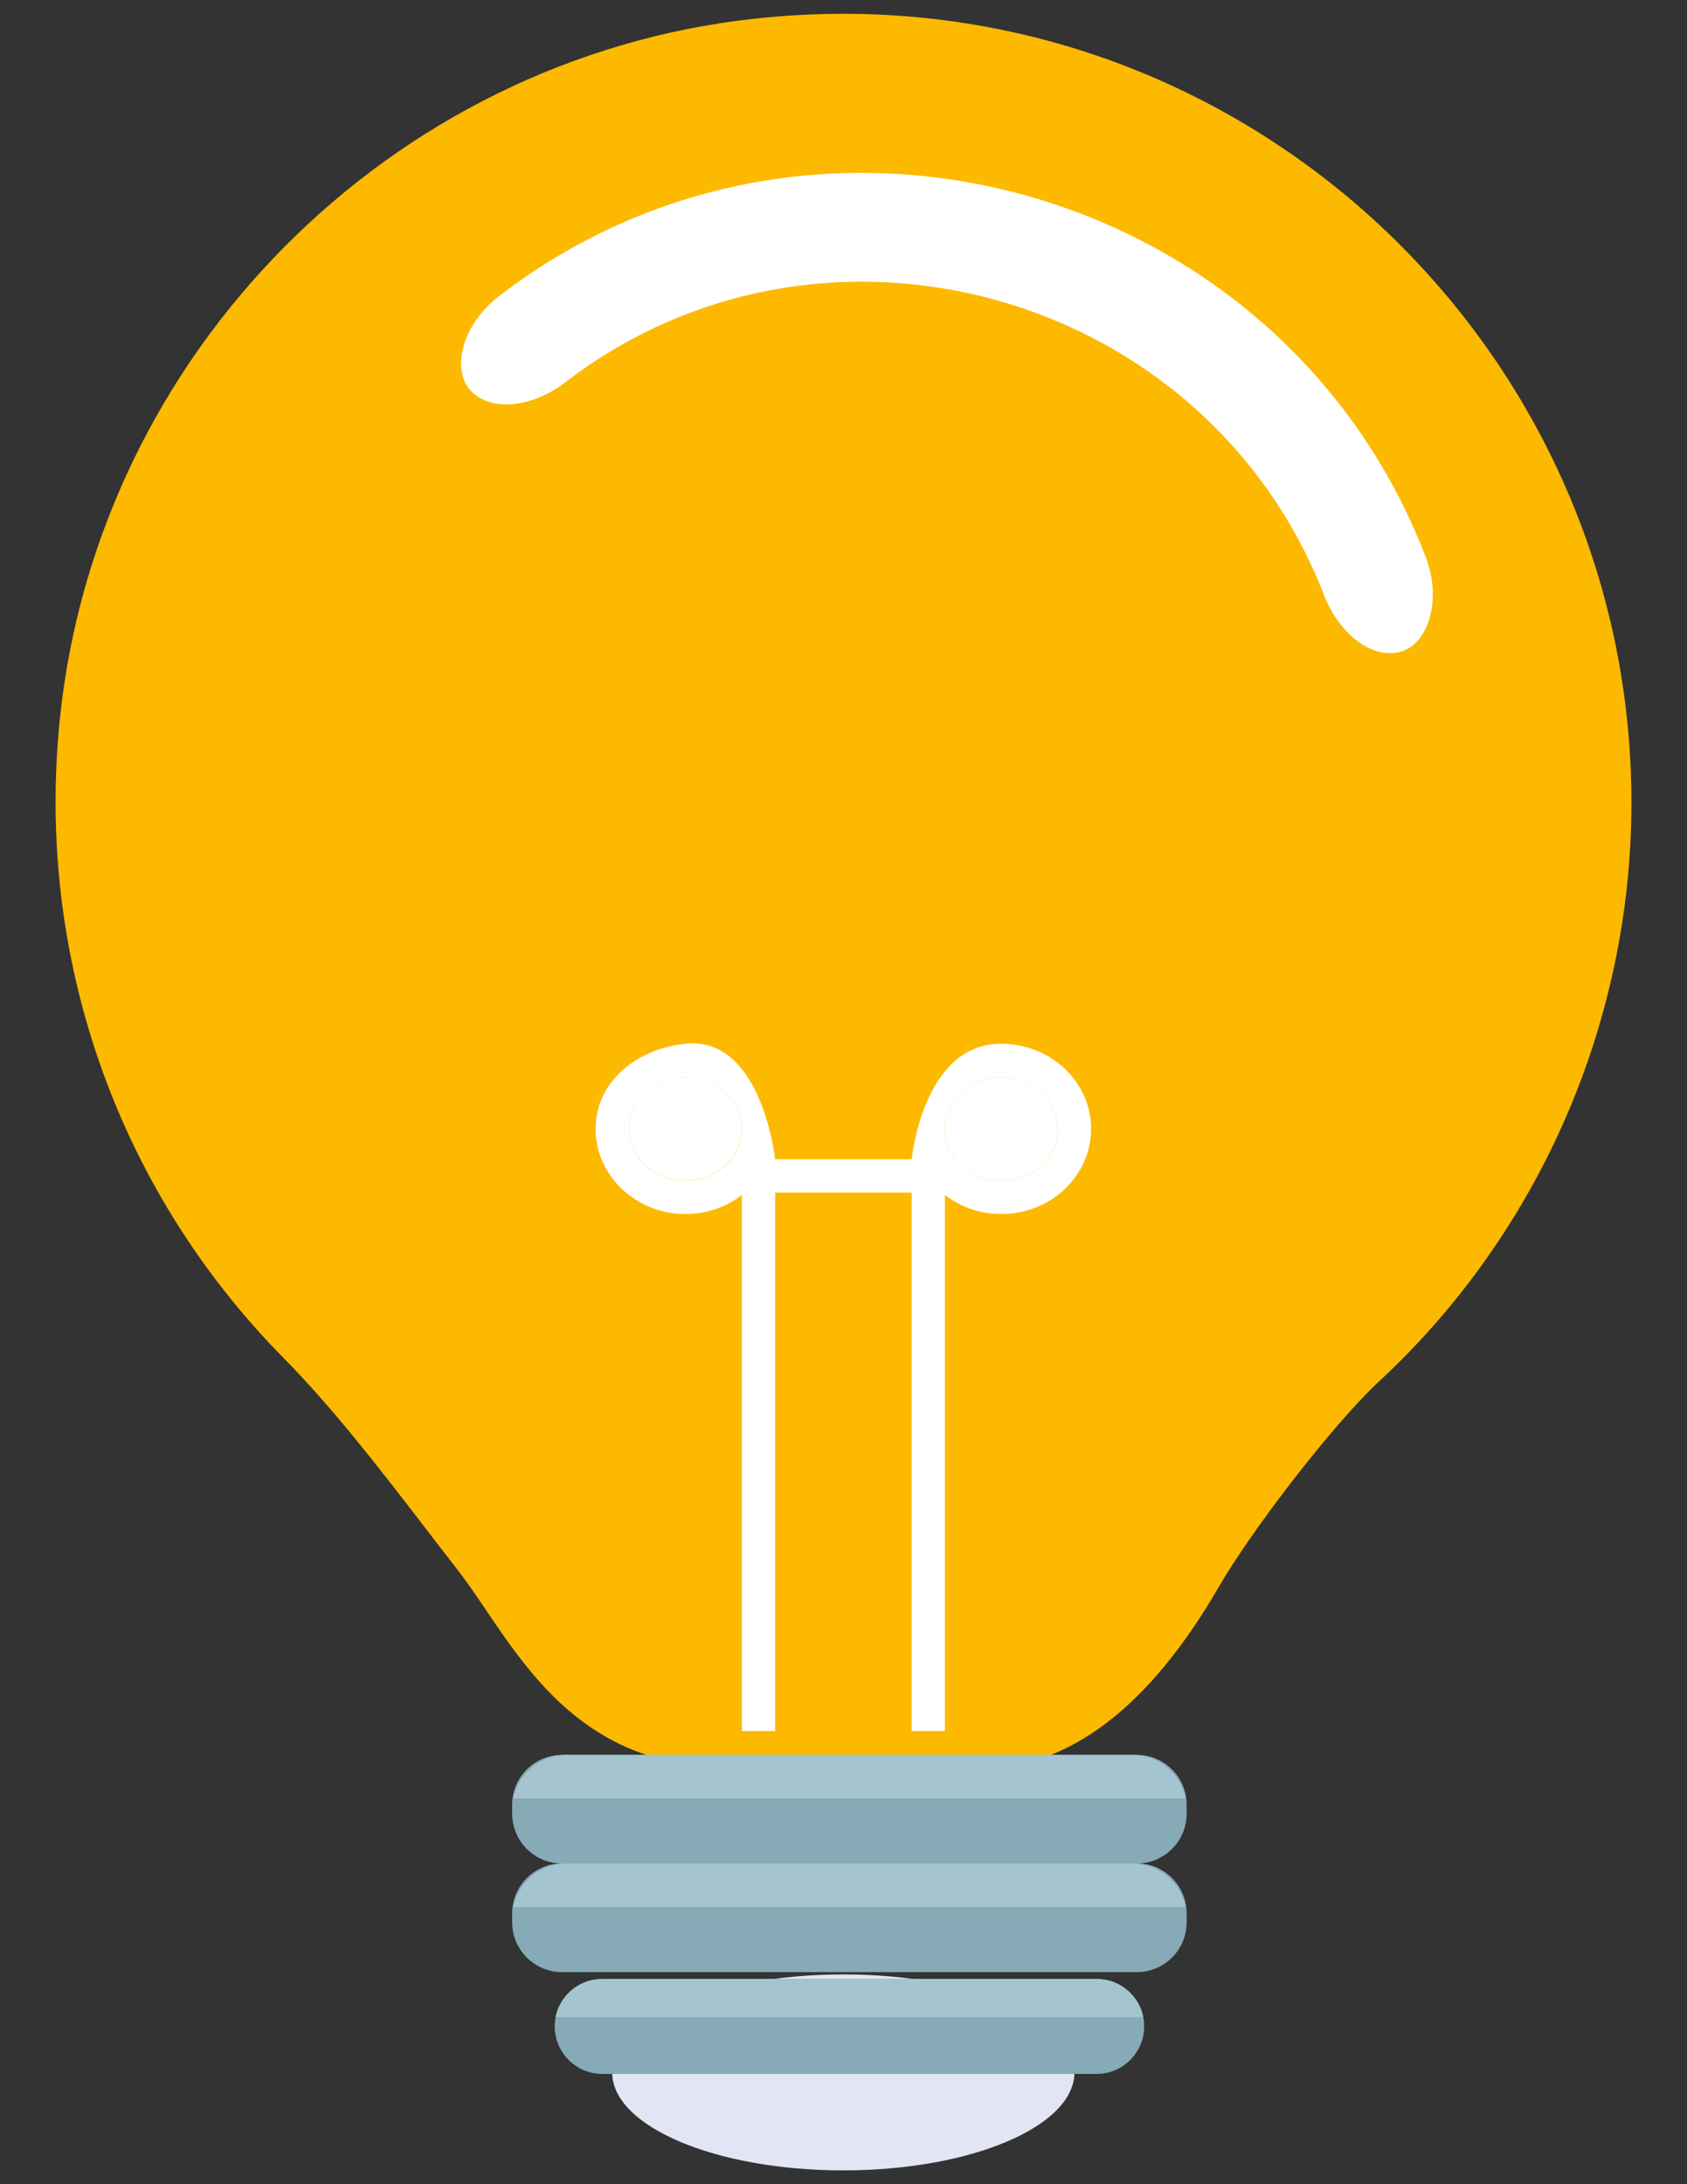
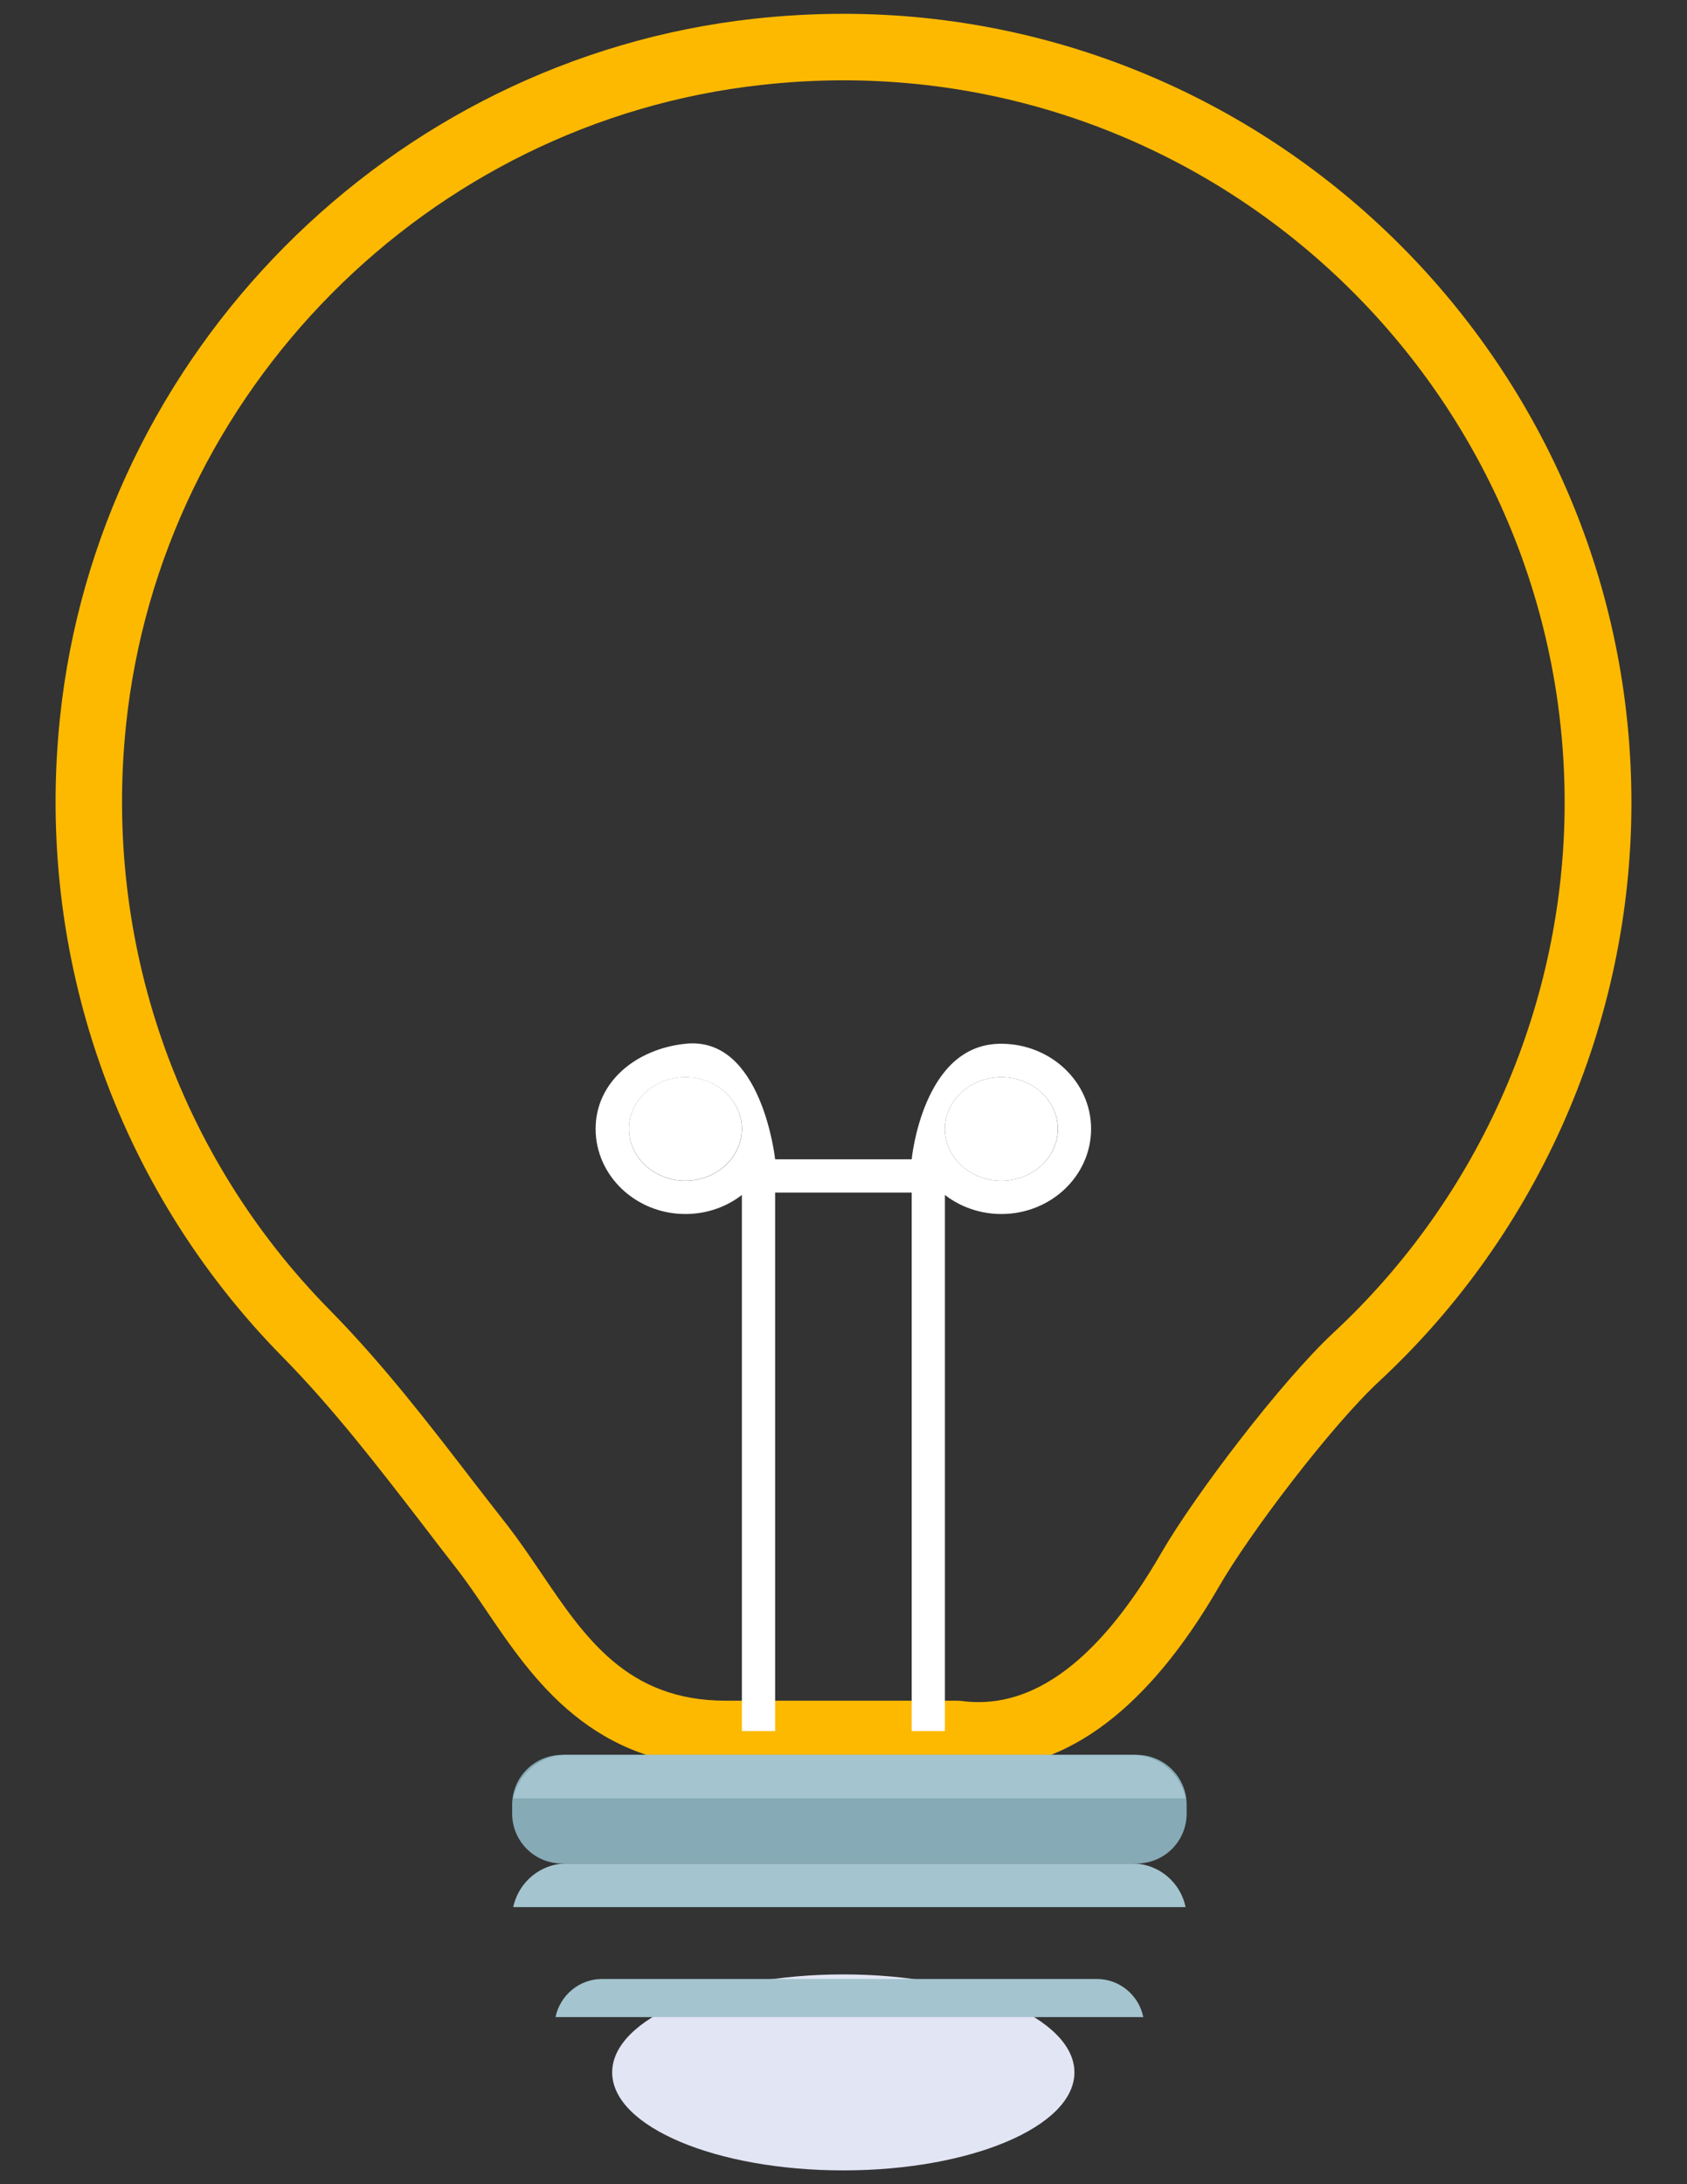
<svg xmlns="http://www.w3.org/2000/svg" width="17" height="22" viewBox="0 0 17 22" fill="none">
  <rect x="0" y="0" width="17" height="22" fill="#333333" stroke="none" />
  <g id="Group 59079">
    <path id="Vector" d="M8.498 21.861C9.784 21.861 10.827 21.419 10.827 20.874C10.827 20.329 9.784 19.887 8.498 19.887C7.212 19.887 6.169 20.329 6.169 20.874C6.169 21.419 7.212 21.861 8.498 21.861Z" fill="#E2E5F4" />
    <g id="Group">
-       <path id="Vector_2" d="M16.103 8.085C16.103 3.595 12.221 0.013 7.633 0.521C4.123 0.91 1.303 3.751 0.937 7.268C0.687 9.671 1.555 11.877 3.084 13.43C3.735 14.09 4.279 14.842 4.85 15.572C5.431 16.315 5.881 17.48 7.344 17.466H9.642C10.675 17.605 11.442 16.764 11.991 15.815C12.327 15.235 13.178 14.124 13.668 13.668C15.166 12.278 16.104 10.293 16.104 8.086L16.103 8.085Z" fill="#FDB900" />
      <path id="Vector_3" d="M9.864 17.816C9.783 17.816 9.703 17.811 9.62 17.802H7.344C5.97 17.802 5.374 16.921 4.894 16.212C4.792 16.061 4.691 15.913 4.586 15.78C4.472 15.633 4.357 15.485 4.244 15.336C3.805 14.767 3.351 14.178 2.846 13.666C1.173 11.966 0.355 9.622 0.604 7.233C0.987 3.557 3.929 0.594 7.596 0.189C7.896 0.156 8.2 0.139 8.499 0.139C12.877 0.139 16.44 3.704 16.44 8.086C16.44 10.29 15.514 12.415 13.896 13.915C13.418 14.359 12.594 15.441 12.282 15.984C11.577 17.201 10.765 17.817 9.865 17.817L9.864 17.816ZM9.641 17.13L9.686 17.132C9.747 17.141 9.805 17.144 9.864 17.144C10.507 17.144 11.125 16.641 11.7 15.646C12.042 15.054 12.913 13.912 13.439 13.422C14.918 12.048 15.767 10.103 15.767 8.085C15.767 4.073 12.506 0.809 8.498 0.809C8.224 0.809 7.945 0.825 7.669 0.856C4.312 1.227 1.621 3.938 1.27 7.303C1.042 9.492 1.79 11.639 3.322 13.194C3.857 13.737 4.323 14.342 4.773 14.927C4.887 15.073 4.999 15.22 5.114 15.365C5.227 15.511 5.336 15.671 5.448 15.836C5.898 16.502 6.324 17.13 7.314 17.13H9.641Z" fill="#FDB900" />
    </g>
-     <path id="Vector_4" d="M13.347 6.005C12.162 2.934 8.297 1.849 5.689 3.856C5.386 4.087 4.981 4.157 4.76 3.952C4.54 3.748 4.645 3.278 5.027 2.984C8.207 0.536 12.92 1.858 14.365 5.605C14.54 6.054 14.385 6.51 14.092 6.57C13.796 6.631 13.486 6.359 13.347 6.005Z" fill="white" />
    <path id="Vector_5" d="M11.455 17.676H5.664C5.386 17.676 5.161 17.901 5.161 18.179V18.267C5.161 18.545 5.386 18.77 5.664 18.77H11.455C11.733 18.77 11.958 18.545 11.958 18.267V18.179C11.958 17.901 11.733 17.676 11.455 17.676Z" fill="#86AAB6" />
    <path id="Vector_6" d="M11.947 18.114C11.897 17.865 11.675 17.676 11.412 17.676H5.708C5.445 17.676 5.224 17.865 5.172 18.114H11.947Z" fill="#A4C5CF" />
-     <path id="Vector_7" d="M11.455 18.769H5.664C5.386 18.769 5.161 18.995 5.161 19.273V19.361C5.161 19.639 5.386 19.864 5.664 19.864H11.455C11.733 19.864 11.958 19.639 11.958 19.361V19.273C11.958 18.995 11.733 18.769 11.455 18.769Z" fill="#86AAB6" />
    <path id="Vector_8" d="M11.947 19.209C11.897 18.96 11.675 18.77 11.412 18.77H5.708C5.445 18.77 5.224 18.96 5.172 19.209H11.947Z" fill="#A4C5CF" />
-     <path id="Vector_9" d="M11.053 20.889H6.067C5.805 20.889 5.59 20.674 5.59 20.411C5.59 20.148 5.805 19.933 6.067 19.933H11.053C11.315 19.933 11.53 20.148 11.53 20.411C11.53 20.674 11.315 20.889 11.053 20.889Z" fill="#86AAB6" />
    <path id="Vector_10" d="M11.521 20.317C11.477 20.098 11.283 19.933 11.053 19.933H6.067C5.836 19.933 5.643 20.099 5.598 20.317H11.52H11.521Z" fill="#A4C5CF" />
    <g id="Group_2">
      <path id="Vector_11" d="M6.907 10.849C6.593 10.849 6.338 11.083 6.338 11.37C6.338 11.657 6.593 11.892 6.907 11.892C7.22 11.892 7.475 11.657 7.475 11.37C7.475 11.083 7.22 10.849 6.907 10.849Z" fill="white" />
      <path id="Vector_12" d="M10.091 11.893C10.405 11.893 10.659 11.659 10.659 11.371C10.659 11.083 10.405 10.85 10.091 10.85C9.777 10.85 9.522 11.083 9.522 11.371C9.522 11.659 9.777 11.893 10.091 11.893Z" fill="white" />
      <path id="Vector_13" d="M10.091 10.513C9.299 10.509 9.187 11.677 9.187 11.677H7.811C7.811 11.677 7.678 10.431 6.907 10.513C6.411 10.565 6.002 10.898 6.002 11.37C6.002 11.843 6.408 12.228 6.907 12.228C7.123 12.228 7.321 12.156 7.476 12.036V17.436H7.811V12.012H9.187V17.436H9.522V12.036C9.677 12.156 9.876 12.228 10.091 12.228C10.59 12.228 10.995 11.843 10.995 11.37C10.995 10.898 10.59 10.515 10.091 10.513ZM6.907 11.893C6.593 11.893 6.338 11.659 6.338 11.371C6.338 11.084 6.593 10.85 6.907 10.85C7.22 10.85 7.476 11.084 7.476 11.371C7.476 11.659 7.22 11.893 6.907 11.893ZM10.091 11.893C9.777 11.893 9.522 11.659 9.522 11.371C9.522 11.084 9.777 10.85 10.091 10.85C10.405 10.85 10.66 11.084 10.66 11.371C10.66 11.659 10.405 11.893 10.091 11.893Z" fill="white" />
    </g>
  </g>
</svg>